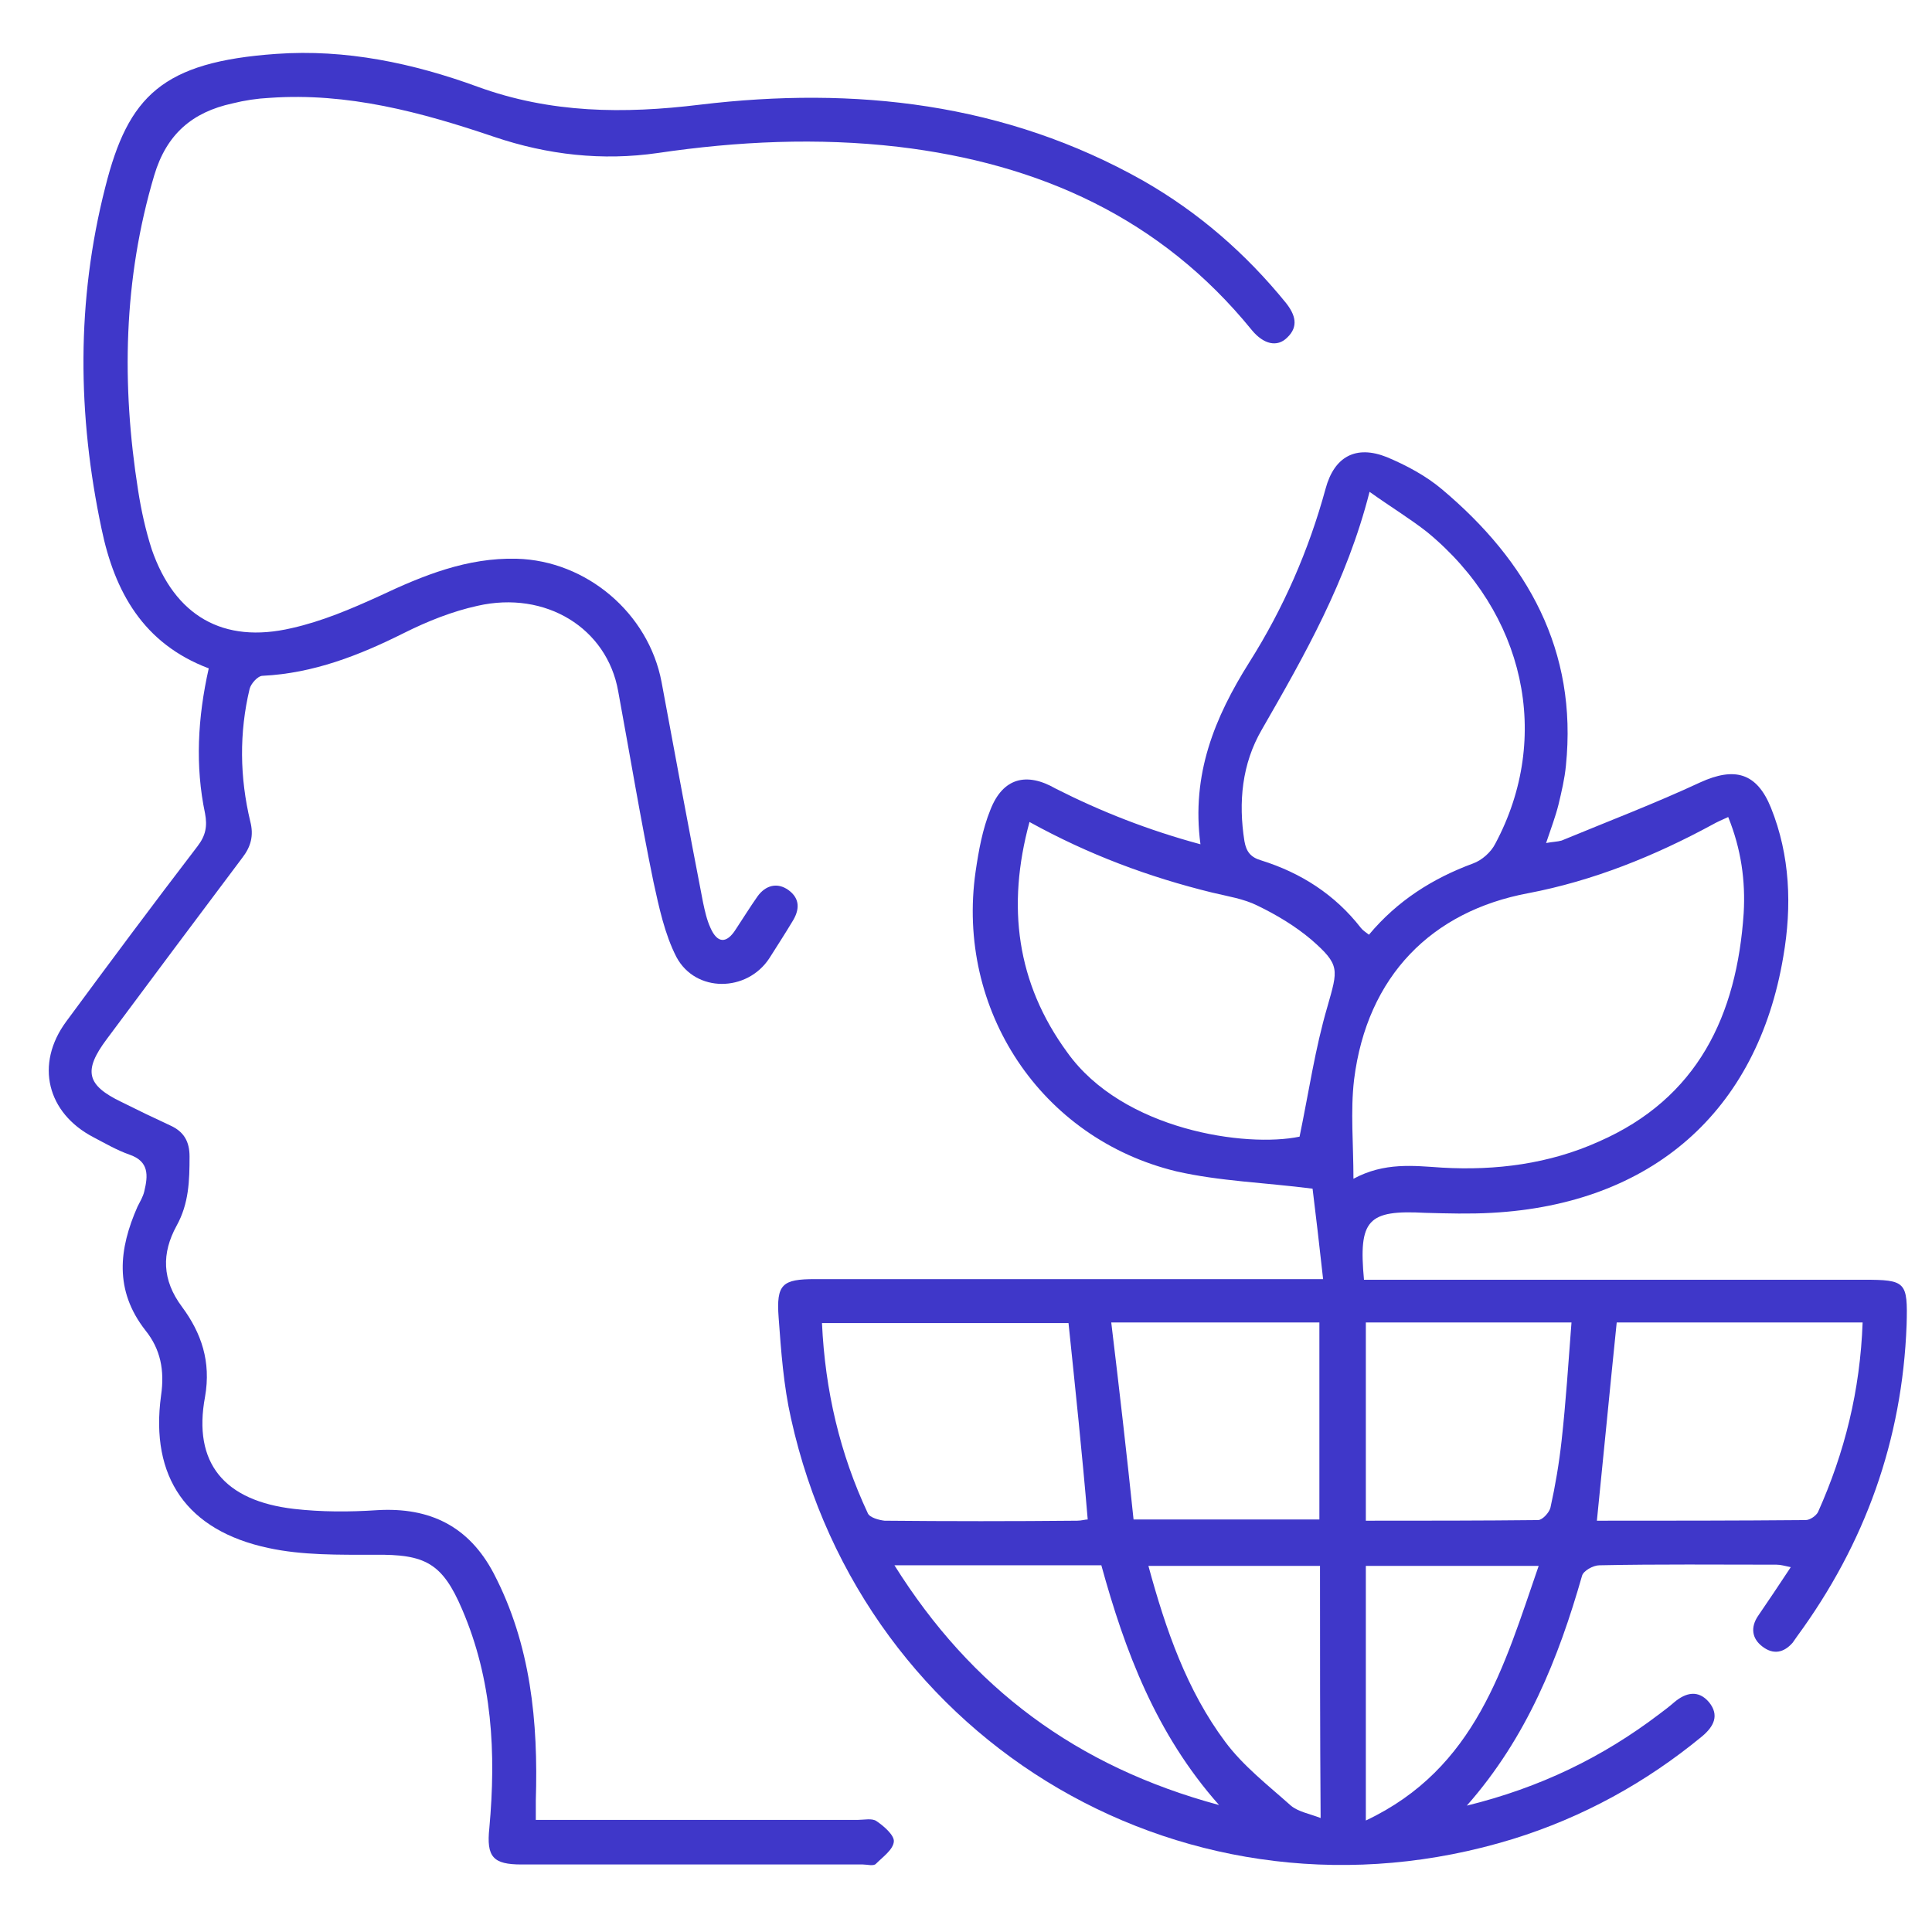
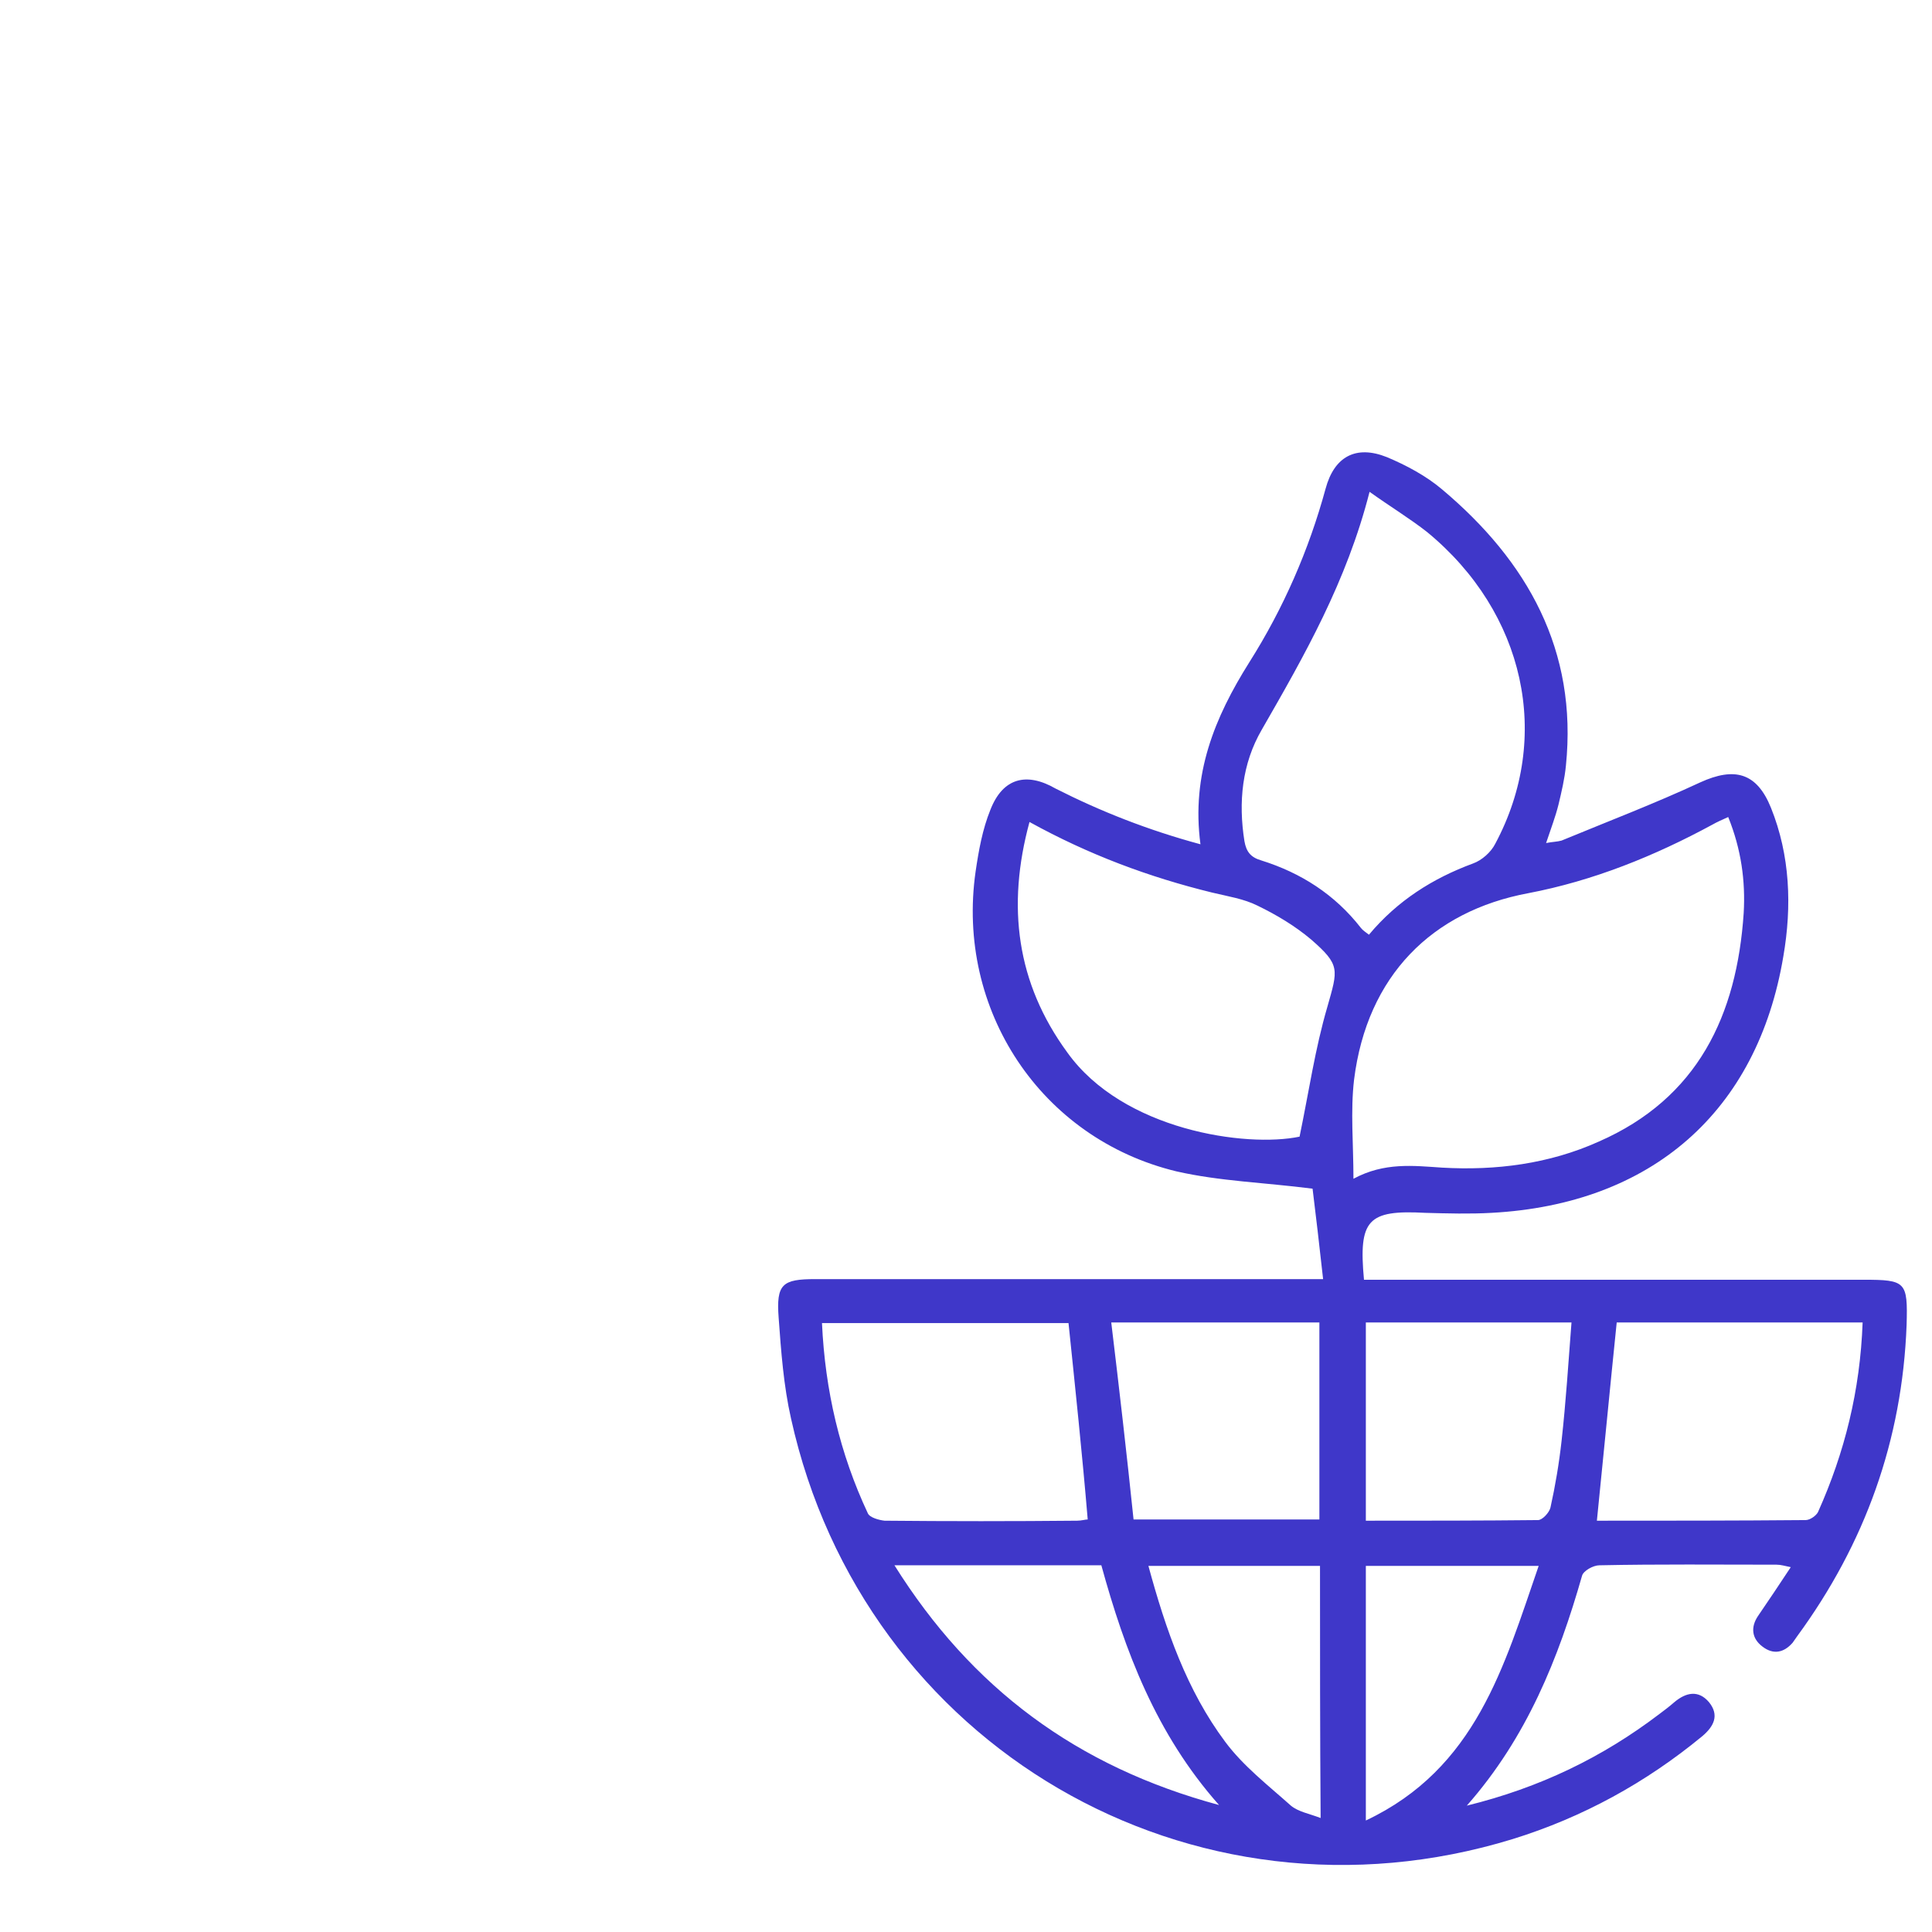
<svg xmlns="http://www.w3.org/2000/svg" version="1.1" id="Слой_1" x="0px" y="0px" viewBox="0 0 311.9 311.9" style="enable-background:new 0 0 311.9 311.9;" xml:space="preserve">
  <style type="text/css">
	.st0{fill:#3F37C9;}
</style>
  <g>
    <path class="st0" d="M193.8,136.3c-1.5-11.3,2.3-20.5,7.9-29.4c5.5-8.7,9.6-18.1,12.3-28c1.4-5.2,4.9-7.1,9.9-5.1   c3.1,1.3,6.3,3,8.9,5.2c13.8,11.6,21.9,26,20,44.6c-0.2,2.1-0.7,4.2-1.2,6.3c-0.5,2-1.2,3.8-2,6.2c1-0.2,1.8-0.2,2.5-0.4   c7.5-3.1,15.1-6,22.4-9.4c5.5-2.5,9.1-1.6,11.4,4.1c3.1,7.7,3.4,15.9,2,24c-4.2,25.1-21.3,40-47.1,41.4c-3.5,0.2-7.1,0.1-10.7,0   c-9.3-0.5-10.8,1.1-9.9,10.8c1.2,0,2.5,0,3.8,0c25.6,0,51.2,0,76.8,0c6.9,0,7.2,0.3,7,7.3c-0.7,18.6-6.7,35.3-17.7,50.3   c-0.2,0.3-0.5,0.7-0.7,1c-1.4,1.6-3.1,2-4.9,0.6c-1.7-1.3-1.9-3.1-0.7-4.9c1.7-2.5,3.4-5,5.3-7.9c-1-0.2-1.6-0.4-2.3-0.4   c-9.5,0-19.1-0.1-28.6,0.1c-1,0-2.6,0.9-2.8,1.7c-3.8,13.3-8.9,26.1-18.6,37.1c11.8-2.9,21.9-7.8,31.1-14.8   c0.8-0.6,1.6-1.2,2.4-1.9c1.9-1.6,3.9-2,5.6,0c1.7,2.1,0.8,3.9-1.1,5.5c-9.1,7.5-19.3,13.1-30.6,16.6   c-51.8,15.9-104.8-15-116.5-67.9c-1.2-5.3-1.6-10.8-2-16.3c-0.4-5.4,0.6-6.2,5.9-6.2c25.9,0,51.8,0,77.7,0c1.2,0,2.4,0,4.3,0   c-0.6-5.5-1.2-10.5-1.7-14.6c-7.8-1-15-1.2-22-2.8c-21.9-5.3-35.6-26.1-32.4-48.4c0.5-3.4,1.1-6.8,2.4-10c2-5.1,5.8-6.1,10.5-3.4   C177.7,131,185.3,134,193.8,136.3z M279,131.9c-1.1,0.5-1.8,0.8-2.5,1.2c-9.4,5.1-19.3,9.1-29.8,11.1c-15.5,2.9-26,13.3-28.1,30.1   c-0.6,5.1-0.1,10.4-0.1,16c5-2.7,9.7-2.1,14.3-1.8c8.7,0.5,17.3-0.6,25.3-4.2c16-7,22.3-20.4,23.4-36.9   C281.8,142.2,281.1,137.1,279,131.9z M221.1,79.4c-3.7,14.5-10.5,26.4-17.4,38.4c-3.2,5.5-3.8,11.7-2.8,18c0.3,1.7,1,2.6,2.7,3.1   c6.4,2,11.9,5.5,16.1,10.9c0.3,0.4,0.8,0.7,1.3,1.1c4.6-5.5,10.3-9.1,16.8-11.5c1.4-0.5,2.9-1.8,3.6-3.2c9.2-17.2,4.8-37.3-11-50.3   C227.6,83.7,224.6,81.9,221.1,79.4z M209.8,183.5c1.5-7.2,2.5-14.2,4.5-21c1.7-6,2.1-6.7-2.6-10.8c-2.6-2.2-5.6-4-8.7-5.5   c-2.2-1.1-4.8-1.5-7.3-2.1c-10.2-2.5-19.9-6.1-29.5-11.4c-3.7,13.6-2.1,26,6.1,37.2C181.3,182.5,201.2,185.3,209.8,183.5z    M300.7,213.5c-13.5,0-26.6,0-39.7,0c-1.1,10.7-2.1,21.2-3.2,32c11.2,0,22.5,0,33.7-0.1c0.7,0,1.7-0.7,2-1.3   C297.8,234.5,300.3,224.5,300.7,213.5z M172.5,213.6c-13.1,0-26.3,0-39.8,0c0.5,10.9,2.9,21.1,7.4,30.7c0.3,0.7,1.8,1.1,2.7,1.2   c10.4,0.1,20.7,0.1,31.1,0c0.7,0,1.3-0.2,1.7-0.2C174.7,234.6,173.6,224.2,172.5,213.6z M220.5,245.5c9.4,0,18.6,0,27.8-0.1   c0.7,0,1.8-1.2,2-2c0.8-3.6,1.4-7.2,1.8-10.8c0.7-6.3,1.1-12.6,1.6-19.1c-11.4,0-22.3,0-33.2,0   C220.5,224.3,220.5,234.8,220.5,245.5z M183,245.3c10.5,0,20.2,0,30,0c0-10.7,0-21.2,0-31.8c-11.1,0-22,0-33.6,0   C180.7,224.3,181.9,234.7,183,245.3z M177.8,252.7c-11.1,0-22,0-33.4,0c12.4,19.8,29.4,32.5,52.4,38.7   C186.6,279.9,181.6,266.5,177.8,252.7z M248.4,252.8c-9.7,0-18.8,0-27.9,0c0,13.6,0,26.9,0,41.1C238.3,285.5,242.8,269,248.4,252.8   z M213.1,252.8c-9.3,0-18.4,0-27.7,0c2.8,10.3,6.2,20.1,12.4,28.4c2.9,3.9,6.9,7,10.6,10.3c1.2,1,3,1.3,4.8,2   C213.1,279.6,213.1,266.3,213.1,252.8z" />
-     <path class="st0" d="M33.7,107.9c-10.6-4-15.2-12.4-17.3-22.5c-3.9-18.4-4.1-36.8,0.6-55.2C20.7,15.5,26.2,10,44.6,8.7   c11.2-0.8,22.1,1.5,32.5,5.3c11.8,4.3,23.6,4.4,35.9,2.9c25-3,49.3-0.3,71.6,12.3c8.9,5.1,16.5,11.7,23,19.7   c1.5,1.9,2.1,3.8,0.2,5.6c-1.6,1.6-3.8,1.1-5.7-1.2c-14.7-18.1-34.3-26.9-57.1-29.6c-13-1.5-25.9-0.9-38.8,1   c-9,1.3-17.8,0.3-26.4-2.6c-11.8-4-23.7-7.2-36.3-6.3c-2,0.1-4,0.4-6,0.9c-6.4,1.4-10.6,4.9-12.6,11.6c-5,16.8-5.3,33.8-2.6,50.9   c0.5,3.2,1.2,6.4,2.2,9.5c3.7,10.7,11.5,15.3,22.6,12.7c4.9-1.1,9.6-3.1,14.2-5.2c7-3.3,14.1-6.2,22.1-6   c11.3,0.3,21.3,8.8,23.4,19.9c2.2,11.9,4.4,23.7,6.7,35.6c0.3,1.4,0.6,2.8,1.2,4.1c1.1,2.5,2.6,2.6,4.1,0.2   c1.2-1.8,2.3-3.6,3.5-5.3c1.3-1.8,3.2-2.3,5-1c1.9,1.4,1.8,3.2,0.6,5.1c-1.2,2-2.5,4-3.7,5.9c-3.6,5.5-11.9,5.6-15-0.2   c-1.9-3.7-2.8-8-3.7-12.1c-2.1-10.2-3.8-20.5-5.7-30.8C98,101.4,88.1,95.3,77.1,97.8c-4.1,0.9-8.1,2.5-11.9,4.4   c-7.2,3.6-14.6,6.5-22.8,6.9c-0.8,0-1.9,1.3-2.1,2.1c-1.7,7.1-1.6,14.3,0.1,21.4c0.6,2.3,0.1,4.1-1.3,5.9   c-7.3,9.7-14.6,19.5-21.9,29.3c-3.8,5.1-3.2,7.4,2.4,10.1c2.6,1.3,5.3,2.6,7.9,3.8c2.2,1,3.1,2.6,3.1,5c0,3.9-0.1,7.6-2.1,11.2   c-2.4,4.4-2.4,8.7,0.9,13.1c3.1,4.2,4.7,8.8,3.7,14.5c-2,10.7,3.1,16.8,14.4,18.1c4.4,0.5,8.9,0.5,13.4,0.2   c8.5-0.5,14.8,2.6,18.8,10.2c6,11.5,7.2,24,6.8,36.7c0,0.9,0,1.8,0,3.1c1.2,0,2.4,0,3.6,0c16.1,0,32.3,0,48.4,0c1,0,2.3-0.3,3,0.2   c1.2,0.8,2.9,2.3,2.8,3.3c-0.1,1.3-1.8,2.5-2.9,3.6c-0.4,0.4-1.4,0.1-2.1,0.1c-18.4,0-36.8,0-55.1,0c-4.6,0-5.7-1.2-5.2-5.9   c1.1-12.1,0.5-23.9-4.4-35.3c-3.2-7.5-6-8.9-14.1-8.8c-5.8,0-11.7,0.1-17.2-1.1c-13.1-2.8-19.1-11.4-17.3-24.6   c0.6-4.1-0.1-7.5-2.5-10.5c-5.1-6.5-4.3-13.2-1.3-20c0.4-0.8,0.9-1.6,1.1-2.5c0.6-2.5,0.8-4.8-2.4-5.9c-2-0.7-3.9-1.8-5.8-2.8   c-7.5-3.9-9.5-11.8-4.4-18.7c7-9.5,14-18.9,21.2-28.3c1.3-1.7,1.6-3.2,1.2-5.3C31.5,123.7,31.9,115.9,33.7,107.9z" />
  </g>
</svg>